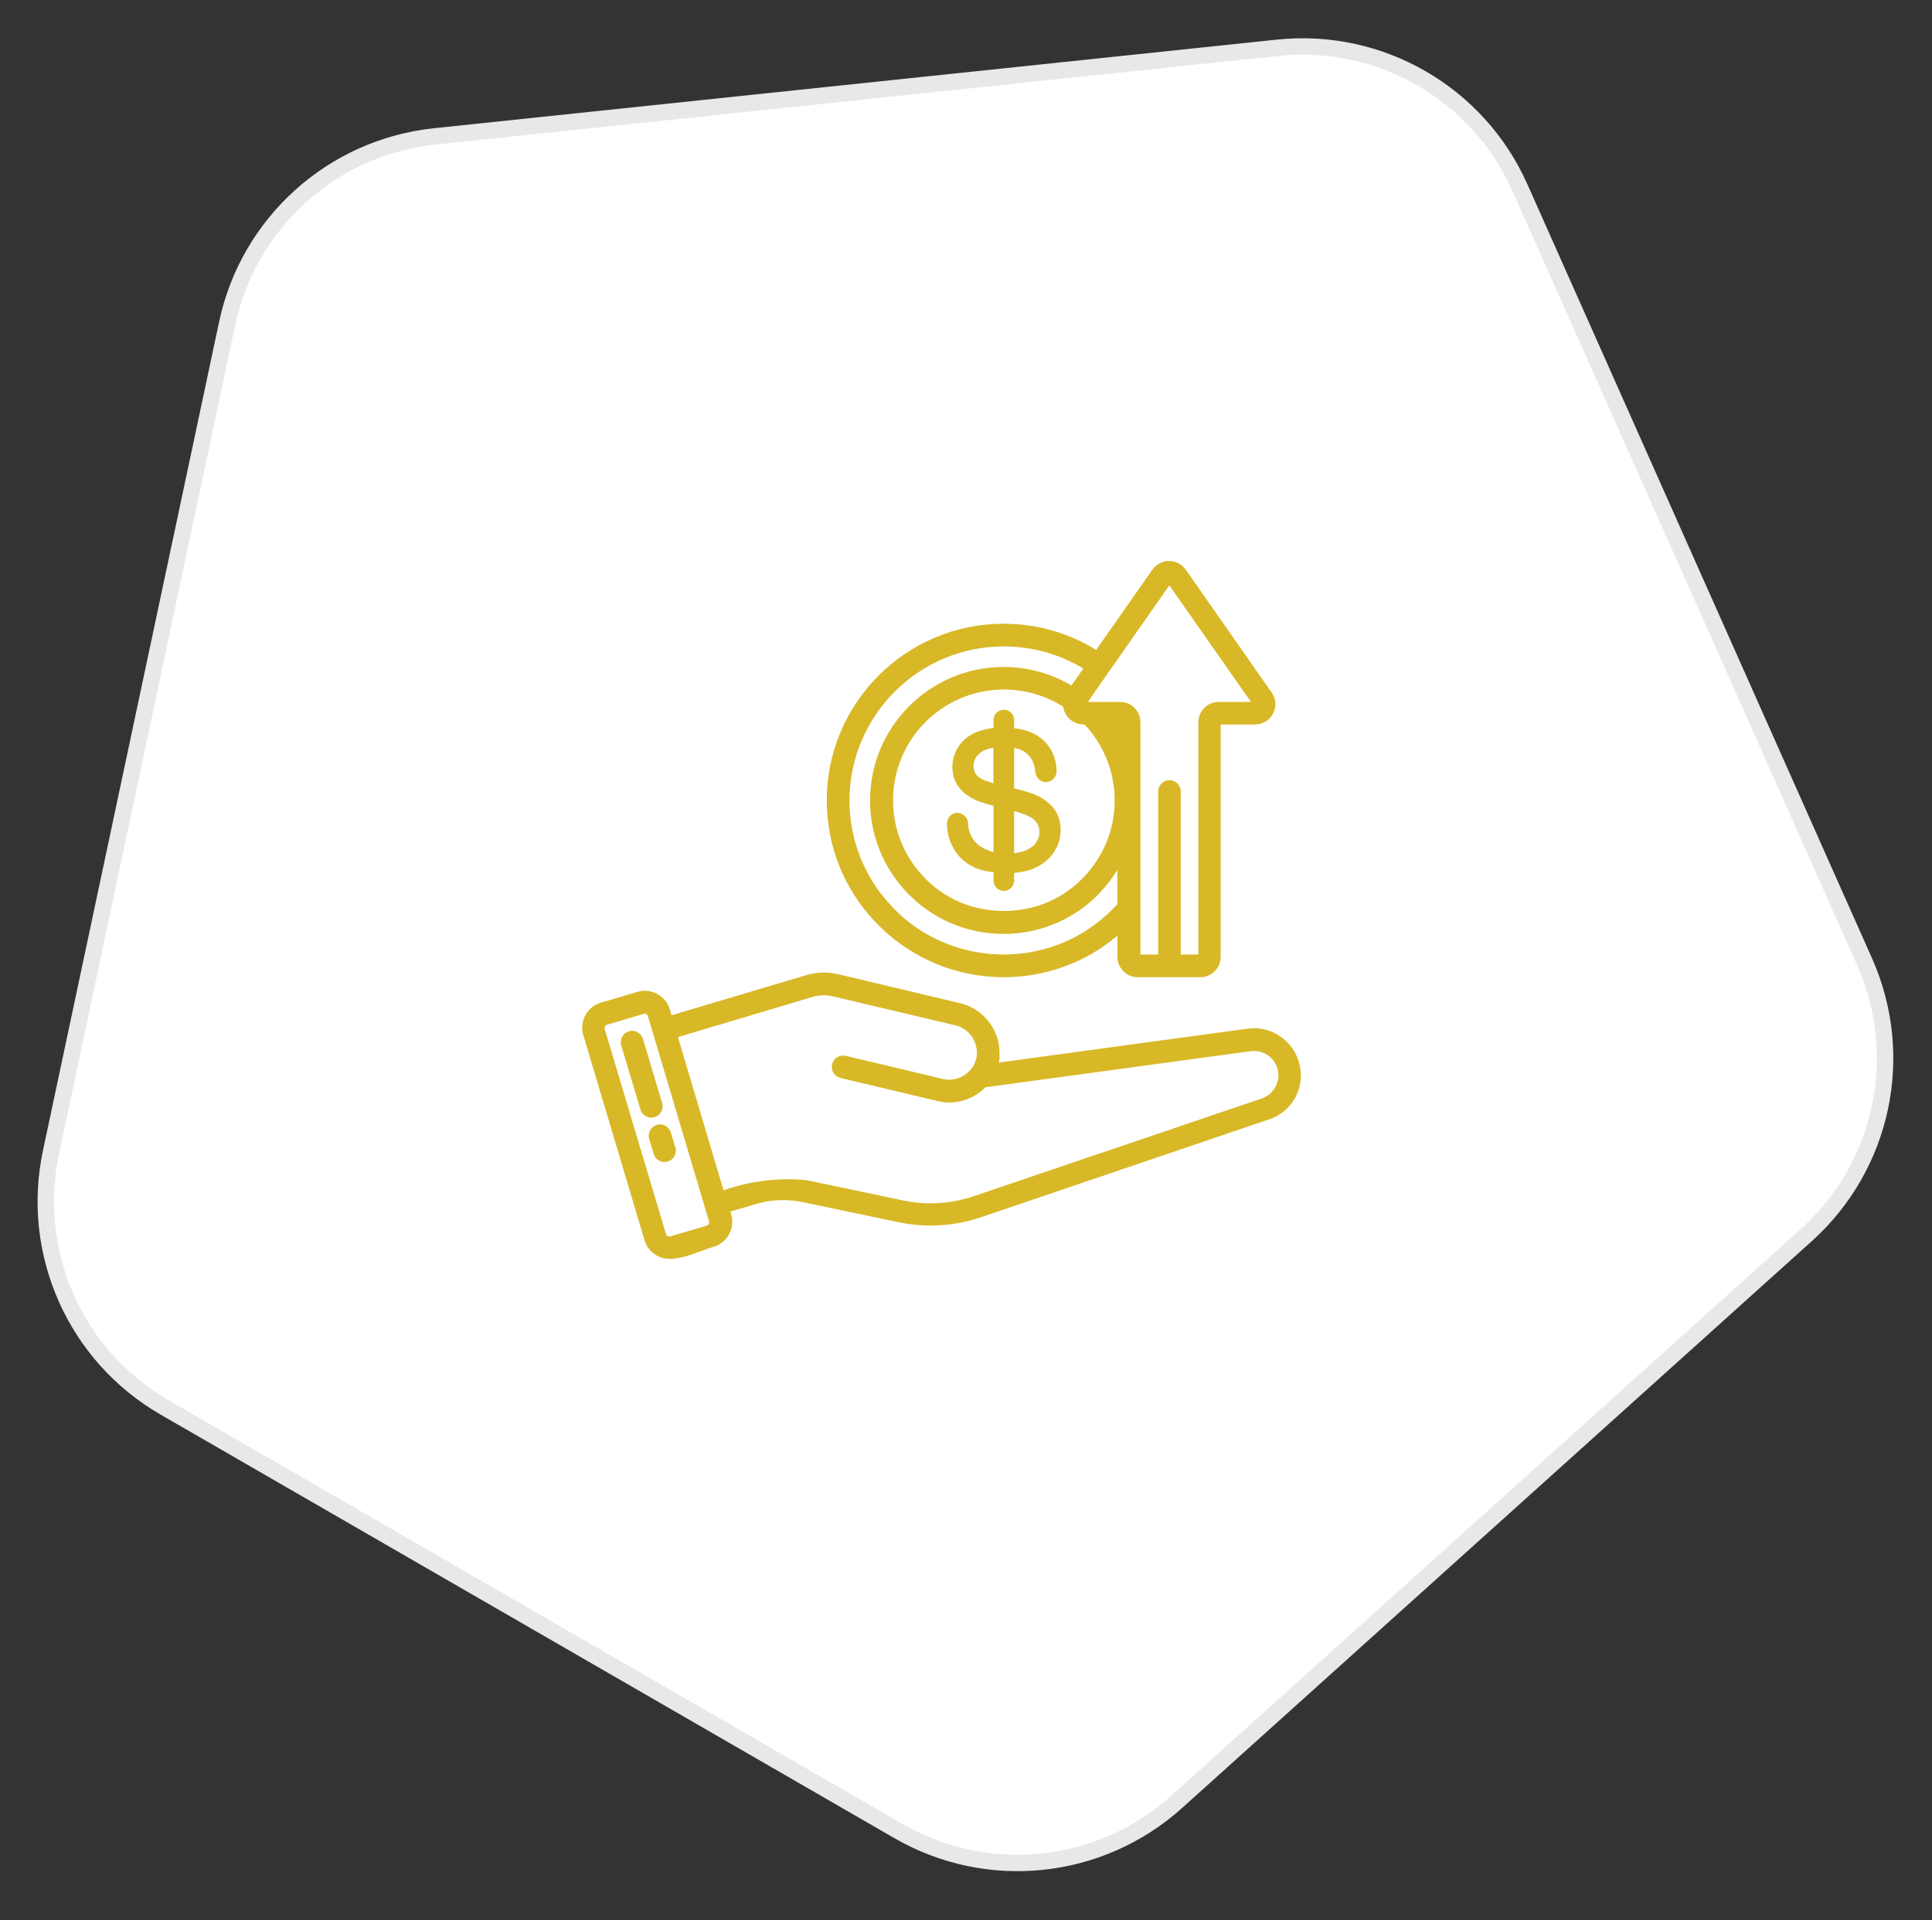
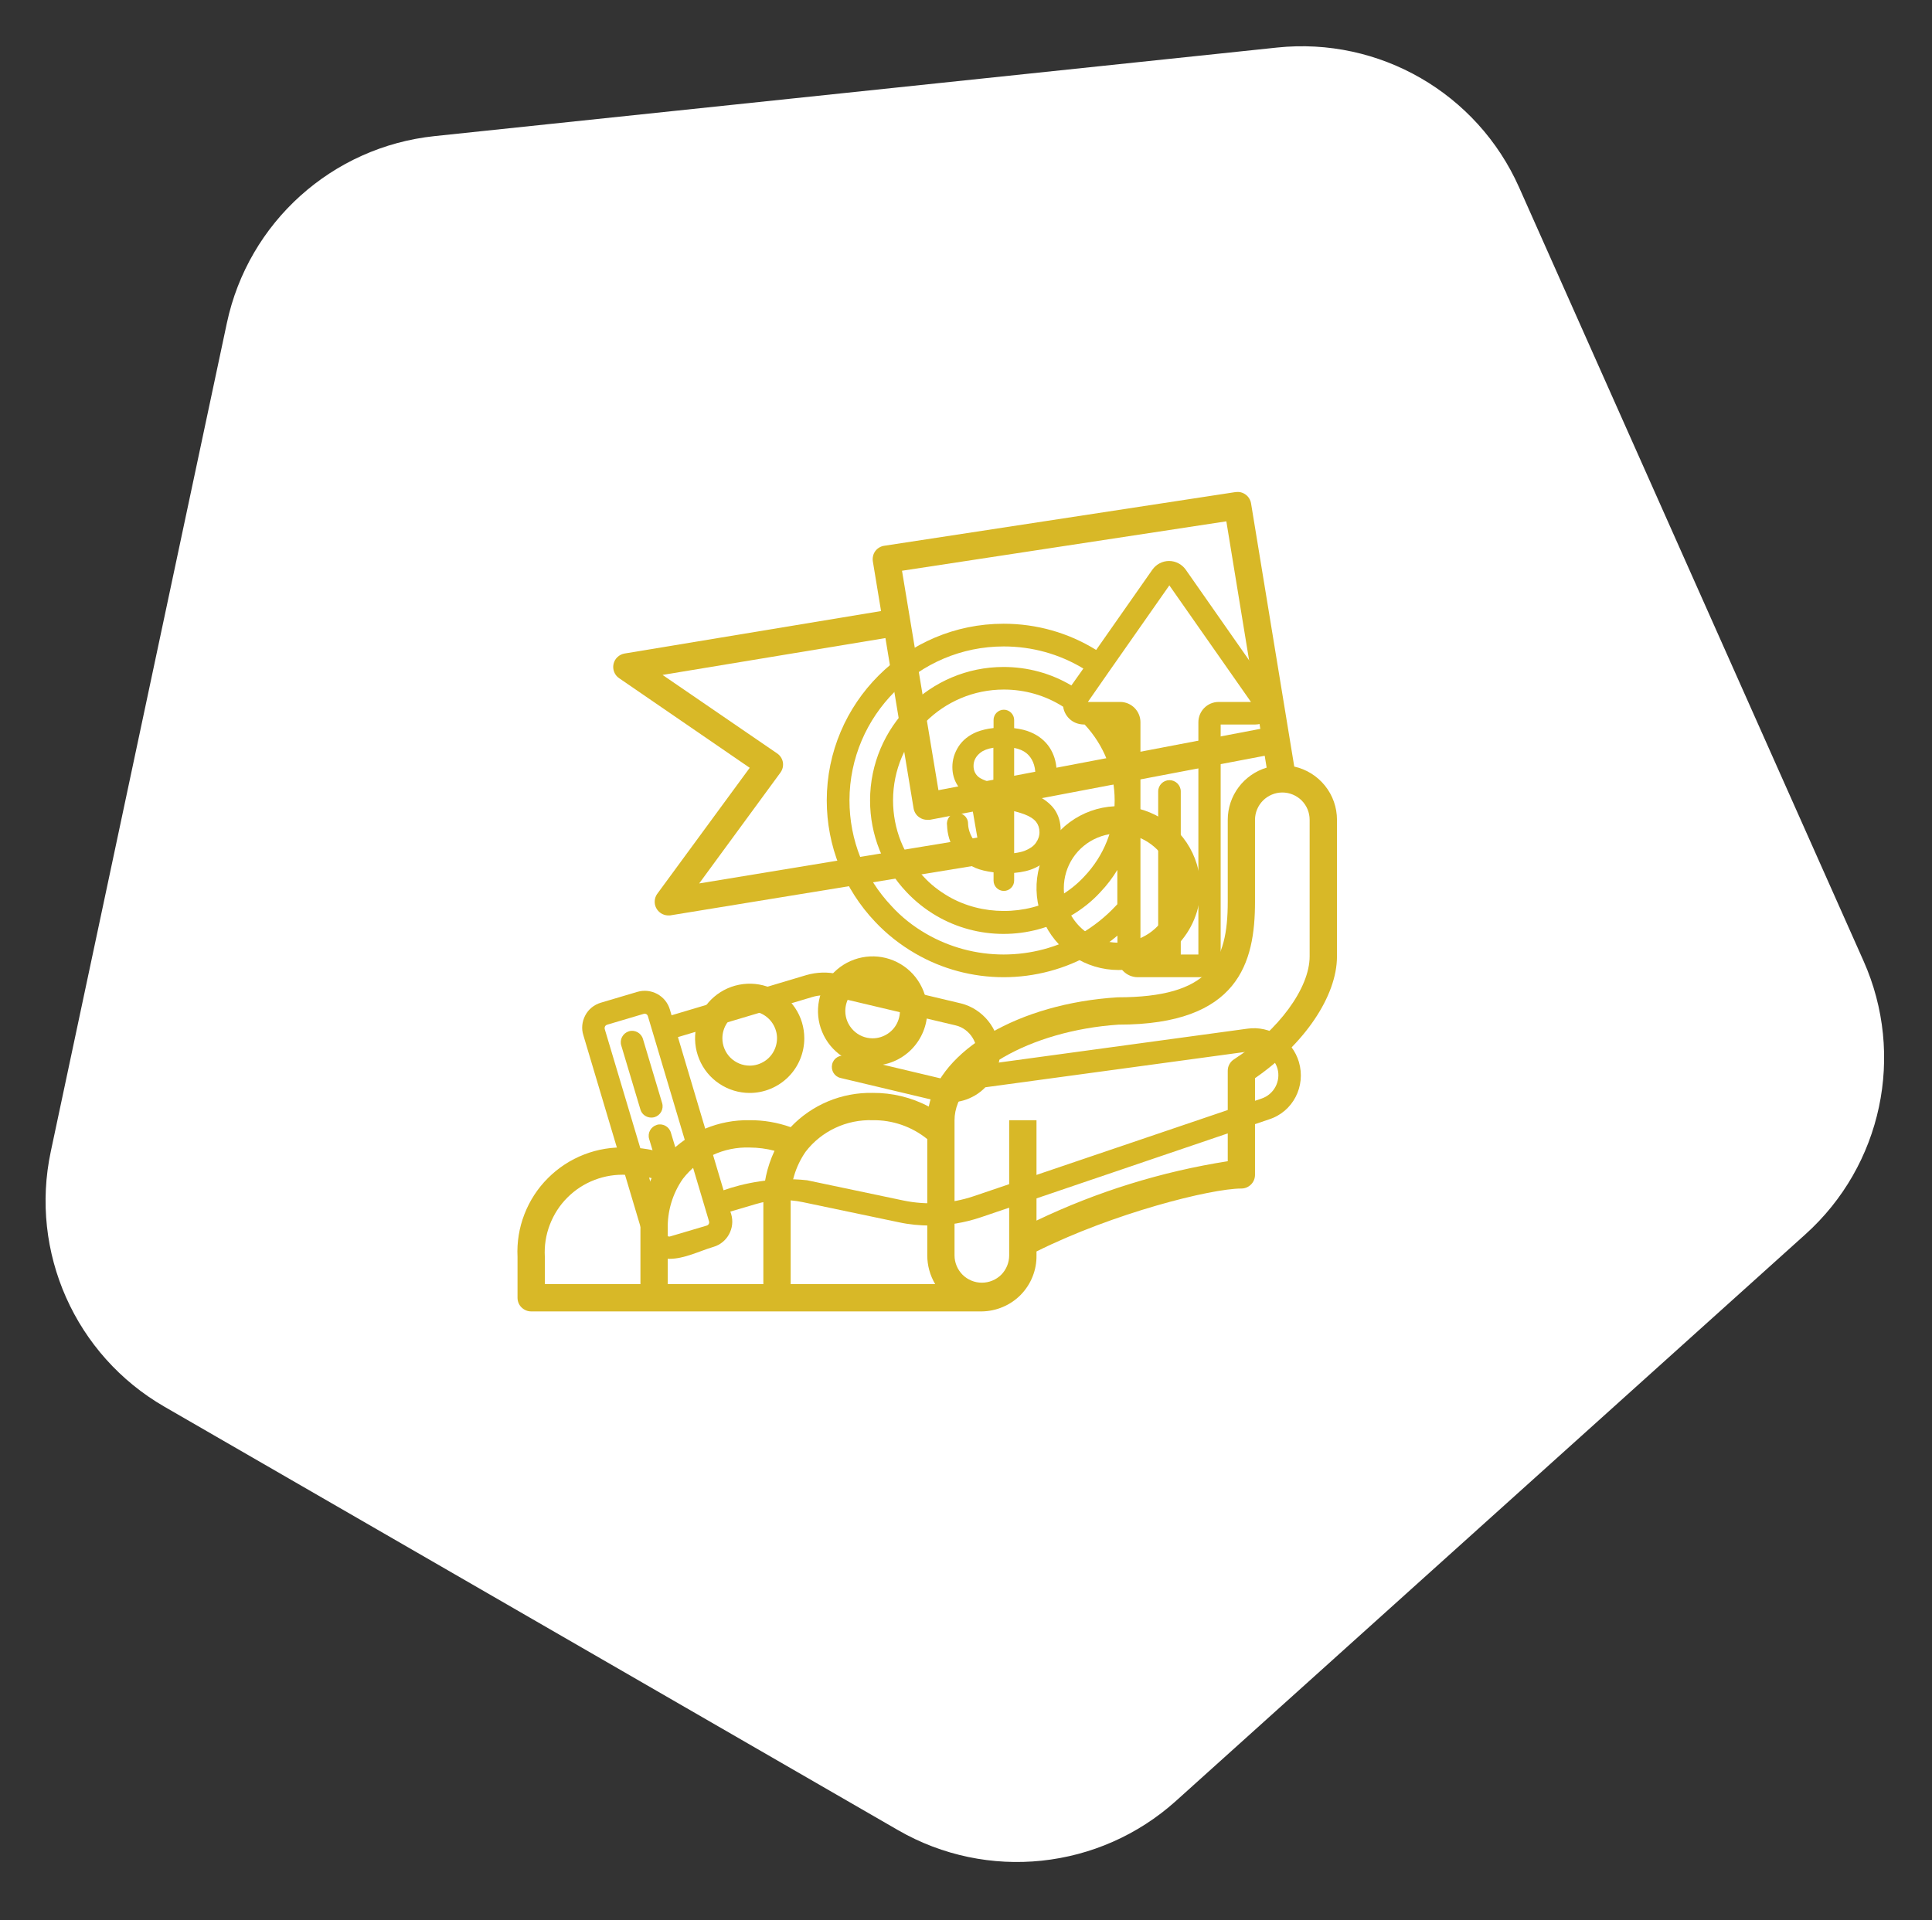
<svg xmlns="http://www.w3.org/2000/svg" width="172" zoomAndPan="magnify" viewBox="0 0 129 128.25" height="171" preserveAspectRatio="xMidYMid meet" version="1.0">
  <rect x="0" y="0" width="129" height="128.25" fill="#333333" stroke="none" />
  <defs>
    <clipPath id="fe9f92b1dd">
      <path d="M 0.375 0 L 128.625 0 L 128.625 127.504 L 0.375 127.504 Z M 0.375 0 " clip-rule="nonzero" />
    </clipPath>
    <clipPath id="09957d85a8">
-       <path d="M 26.25 25.5 L 104.152 25.5 L 104.152 103.402 L 26.25 103.402 Z M 26.25 25.5 " clip-rule="nonzero" />
-     </clipPath>
+       </clipPath>
    <clipPath id="16af741849">
      <path d="M 65.199 25.5 C 43.688 25.5 26.25 42.941 26.25 64.453 C 26.25 85.965 43.688 103.402 65.199 103.402 C 86.711 103.402 104.152 85.965 104.152 64.453 C 104.152 42.941 86.711 25.5 65.199 25.5 Z M 65.199 25.5 " clip-rule="nonzero" />
    </clipPath>
    <clipPath id="97070bc359">
      <path d="M 38.797 37.465 L 87 37.465 L 87 84.441 L 38.797 84.441 Z M 38.797 37.465 " clip-rule="nonzero" />
    </clipPath>
  </defs>
  <path fill="#ffffff" d="M 85.266 3.176 C 92.105 2.457 98.629 6.223 101.426 12.504 L 124.43 64.18 C 127.227 70.461 125.664 77.828 120.551 82.43 L 78.52 120.273 C 73.41 124.875 65.918 125.664 59.965 122.227 L 10.977 93.945 C 5.023 90.508 1.961 83.625 3.391 76.902 L 15.148 21.574 C 16.578 14.848 22.176 9.809 29.016 9.09 Z M 85.266 3.176 " fill-opacity="1" fill-rule="nonzero" />
  <g clip-path="url(#fe9f92b1dd)">
-     <path stroke-linecap="butt" transform="matrix(1.095, 0, 0, 1.095, -31.127, -32.819)" fill="none" stroke-linejoin="miter" d="M 106.338 32.885 C 112.587 32.229 118.547 35.669 121.103 41.408 L 142.12 88.62 C 144.675 94.359 143.247 101.089 138.576 105.293 L 100.175 139.868 C 95.507 144.072 88.662 144.793 83.223 141.653 L 38.466 115.814 C 33.027 112.674 30.229 106.385 31.536 100.244 L 42.278 49.695 C 43.584 43.549 48.698 38.945 54.947 38.289 Z M 106.338 32.885 " stroke="#e8e8e8" stroke-width="1" stroke-opacity="1" stroke-miterlimit="4" />
-   </g>
+     </g>
  <path fill="#d8b827" d="M 61.914 67.52 C 61.914 66.797 61.699 66.094 61.297 65.492 C 60.898 64.891 60.328 64.426 59.66 64.148 C 58.992 63.871 58.262 63.801 57.555 63.941 C 56.844 64.082 56.195 64.43 55.684 64.938 C 55.176 65.449 54.828 66.098 54.688 66.809 C 54.547 67.516 54.617 68.25 54.895 68.914 C 55.172 69.582 55.637 70.152 56.238 70.551 C 56.836 70.953 57.543 71.168 58.266 71.168 C 59.23 71.168 60.16 70.781 60.844 70.098 C 61.527 69.414 61.914 68.484 61.914 67.52 Z M 56.441 67.52 C 56.441 67.156 56.547 66.805 56.746 66.504 C 56.949 66.207 57.234 65.973 57.566 65.832 C 57.898 65.695 58.266 65.66 58.621 65.73 C 58.973 65.801 59.301 65.973 59.555 66.23 C 59.809 66.484 59.984 66.809 60.055 67.164 C 60.125 67.516 60.086 67.883 59.949 68.215 C 59.812 68.551 59.578 68.836 59.277 69.035 C 58.977 69.234 58.625 69.344 58.266 69.344 C 57.781 69.344 57.316 69.152 56.977 68.809 C 56.633 68.465 56.441 68.004 56.441 67.52 Z M 56.441 67.52 " fill-opacity="1" fill-rule="nonzero" />
  <path fill="#d8b827" d="M 53.703 69.344 C 53.703 68.621 53.492 67.914 53.09 67.316 C 52.688 66.715 52.121 66.25 51.453 65.973 C 50.785 65.695 50.055 65.625 49.344 65.766 C 48.637 65.906 47.988 66.254 47.477 66.762 C 46.969 67.273 46.621 67.922 46.48 68.629 C 46.34 69.34 46.41 70.07 46.688 70.738 C 46.961 71.406 47.43 71.977 48.031 72.375 C 48.629 72.777 49.336 72.992 50.059 72.992 C 51.023 72.992 51.953 72.605 52.637 71.922 C 53.32 71.238 53.703 70.309 53.703 69.344 Z M 48.234 69.344 C 48.234 68.98 48.34 68.629 48.539 68.328 C 48.742 68.027 49.027 67.797 49.359 67.656 C 49.691 67.52 50.059 67.484 50.414 67.555 C 50.766 67.625 51.09 67.797 51.348 68.055 C 51.602 68.309 51.773 68.633 51.848 68.988 C 51.918 69.34 51.879 69.707 51.742 70.039 C 51.605 70.375 51.371 70.66 51.07 70.859 C 50.77 71.059 50.418 71.168 50.059 71.168 C 49.574 71.168 49.109 70.973 48.766 70.633 C 48.426 70.289 48.234 69.828 48.234 69.344 Z M 48.234 69.344 " fill-opacity="1" fill-rule="nonzero" />
-   <path fill="#d8b827" d="M 41.848 74.812 C 42.57 74.812 43.277 74.602 43.875 74.199 C 44.477 73.797 44.945 73.23 45.219 72.562 C 45.496 71.895 45.566 71.164 45.426 70.453 C 45.285 69.746 44.938 69.098 44.43 68.586 C 43.918 68.078 43.27 67.73 42.562 67.59 C 41.852 67.449 41.121 67.52 40.453 67.797 C 39.785 68.074 39.219 68.539 38.816 69.141 C 38.414 69.738 38.203 70.445 38.203 71.168 C 38.203 72.133 38.586 73.062 39.27 73.746 C 39.953 74.43 40.883 74.812 41.848 74.812 Z M 41.848 69.344 C 42.211 69.344 42.562 69.449 42.863 69.648 C 43.164 69.852 43.395 70.137 43.535 70.469 C 43.672 70.801 43.707 71.168 43.637 71.523 C 43.566 71.875 43.395 72.199 43.141 72.457 C 42.883 72.711 42.559 72.887 42.207 72.957 C 41.852 73.027 41.484 72.988 41.152 72.852 C 40.816 72.715 40.535 72.48 40.332 72.18 C 40.133 71.879 40.027 71.527 40.027 71.168 C 40.027 70.684 40.219 70.219 40.559 69.875 C 40.902 69.535 41.367 69.344 41.848 69.344 Z M 41.848 69.344 " fill-opacity="1" fill-rule="nonzero" />
  <path fill="#d8b827" d="M 80.152 59.312 C 80.152 58.23 79.832 57.172 79.23 56.27 C 78.629 55.371 77.773 54.672 76.773 54.258 C 75.773 53.84 74.672 53.734 73.613 53.945 C 72.551 54.156 71.574 54.676 70.809 55.441 C 70.047 56.207 69.523 57.184 69.312 58.242 C 69.102 59.305 69.211 60.406 69.625 61.406 C 70.039 62.406 70.738 63.258 71.641 63.859 C 72.539 64.461 73.598 64.781 74.68 64.781 C 76.129 64.781 77.523 64.207 78.551 63.18 C 79.574 62.152 80.152 60.762 80.152 59.312 Z M 71.031 59.312 C 71.031 58.59 71.246 57.883 71.645 57.285 C 72.047 56.684 72.617 56.219 73.285 55.941 C 73.949 55.664 74.684 55.594 75.391 55.734 C 76.098 55.875 76.75 56.223 77.258 56.73 C 77.77 57.242 78.117 57.891 78.258 58.598 C 78.398 59.309 78.324 60.039 78.051 60.707 C 77.773 61.375 77.305 61.941 76.707 62.344 C 76.105 62.746 75.402 62.957 74.68 62.957 C 73.711 62.957 72.785 62.574 72.102 61.891 C 71.414 61.207 71.031 60.277 71.031 59.312 Z M 71.031 59.312 " fill-opacity="1" fill-rule="nonzero" />
  <path fill="#d8b827" d="M 86.418 51.195 L 83.535 33.629 C 83.516 33.512 83.477 33.398 83.414 33.297 C 83.352 33.191 83.27 33.102 83.172 33.031 C 83.078 32.961 82.969 32.91 82.852 32.879 C 82.734 32.852 82.613 32.848 82.496 32.863 L 59.039 36.449 C 58.922 36.465 58.805 36.508 58.703 36.57 C 58.598 36.633 58.508 36.715 58.438 36.812 C 58.367 36.91 58.316 37.023 58.293 37.141 C 58.266 37.258 58.262 37.379 58.281 37.496 L 58.828 40.809 L 41.703 43.645 C 41.523 43.676 41.359 43.758 41.227 43.883 C 41.094 44.008 41.004 44.168 40.965 44.348 C 40.926 44.523 40.941 44.707 41.008 44.879 C 41.074 45.047 41.188 45.191 41.34 45.293 L 50.059 51.277 L 43.863 59.723 C 43.777 59.855 43.723 60.012 43.715 60.172 C 43.707 60.332 43.738 60.496 43.812 60.637 C 43.887 60.781 43.996 60.902 44.133 60.992 C 44.27 61.078 44.426 61.129 44.586 61.137 L 44.73 61.137 L 66.473 57.586 C 66.594 57.566 66.707 57.527 66.812 57.461 C 66.914 57.398 67.004 57.312 67.074 57.215 C 67.141 57.113 67.191 57.004 67.215 56.887 C 67.238 56.77 67.242 56.648 67.219 56.531 L 66.746 53.84 L 84.445 50.473 L 84.574 51.266 C 83.824 51.492 83.168 51.953 82.699 52.578 C 82.23 53.207 81.977 53.969 81.977 54.75 L 81.977 60.223 C 81.977 64.262 80.781 66.605 74.625 66.605 C 68.004 67.016 62.77 70.152 62.012 73.902 C 60.859 73.289 59.57 72.977 58.266 72.988 C 57.242 72.969 56.227 73.16 55.285 73.555 C 54.344 73.949 53.492 74.535 52.793 75.277 C 51.914 74.965 50.988 74.805 50.059 74.812 C 49.035 74.793 48.02 74.984 47.078 75.379 C 46.137 75.773 45.285 76.359 44.586 77.102 C 43.707 76.789 42.781 76.629 41.848 76.637 C 40.879 76.594 39.91 76.75 39.004 77.102 C 38.098 77.453 37.277 77.988 36.59 78.676 C 35.902 79.359 35.367 80.184 35.016 81.09 C 34.664 81.996 34.508 82.965 34.555 83.934 L 34.555 86.668 C 34.555 86.91 34.648 87.145 34.82 87.312 C 34.992 87.484 35.223 87.582 35.465 87.582 L 65.559 87.582 C 66.047 87.574 66.523 87.473 66.969 87.281 C 67.414 87.094 67.82 86.816 68.16 86.469 C 68.496 86.121 68.766 85.711 68.945 85.258 C 69.125 84.809 69.215 84.328 69.207 83.844 L 69.207 83.578 C 74.332 81.023 80.844 79.375 82.887 79.375 C 83.129 79.375 83.359 79.277 83.531 79.105 C 83.703 78.934 83.797 78.703 83.797 78.461 L 83.797 72.004 C 87.09 69.734 89.27 66.535 89.27 63.871 L 89.27 54.75 C 89.27 53.922 88.988 53.117 88.469 52.473 C 87.949 51.824 87.227 51.375 86.418 51.195 Z M 65.258 55.938 L 46.684 59 L 52.109 51.598 C 52.18 51.496 52.234 51.387 52.262 51.266 C 52.289 51.148 52.293 51.023 52.273 50.902 C 52.25 50.781 52.203 50.668 52.137 50.566 C 52.07 50.465 51.984 50.379 51.879 50.309 L 44.238 45.074 L 59.121 42.613 L 61 53.984 C 61.02 54.105 61.066 54.223 61.129 54.324 C 61.195 54.43 61.281 54.516 61.383 54.586 C 61.539 54.695 61.723 54.754 61.914 54.75 L 62.086 54.75 L 64.957 54.203 Z M 62.66 52.773 L 60.227 38.117 L 81.883 34.816 L 84.152 48.676 Z M 50.059 76.637 C 50.617 76.641 51.176 76.711 51.715 76.855 C 51.211 77.93 50.953 79.102 50.969 80.285 L 50.969 85.758 L 44.586 85.758 L 44.586 82.109 C 44.551 80.906 44.902 79.723 45.59 78.734 C 46.113 78.055 46.793 77.512 47.57 77.148 C 48.348 76.781 49.199 76.609 50.059 76.637 Z M 36.379 83.934 C 36.336 83.203 36.449 82.473 36.711 81.793 C 36.973 81.109 37.371 80.488 37.891 79.973 C 38.406 79.457 39.027 79.055 39.707 78.797 C 40.391 78.535 41.121 78.422 41.848 78.461 C 42.41 78.461 42.969 78.535 43.508 78.68 C 43.004 79.754 42.746 80.926 42.762 82.109 L 42.762 85.758 L 36.379 85.758 Z M 52.793 80.285 C 52.758 79.082 53.109 77.898 53.797 76.91 C 54.32 76.23 55 75.688 55.777 75.324 C 56.555 74.957 57.406 74.785 58.266 74.812 C 59.59 74.793 60.883 75.238 61.914 76.074 L 61.914 83.844 C 61.914 84.516 62.098 85.176 62.441 85.758 L 52.793 85.758 Z M 87.445 63.871 C 87.445 65.996 85.367 68.824 82.395 70.746 C 82.266 70.828 82.16 70.941 82.086 71.078 C 82.012 71.211 81.977 71.359 81.977 71.512 L 81.977 77.551 C 77.551 78.246 73.246 79.582 69.207 81.516 L 69.207 74.812 L 67.383 74.812 L 67.383 83.844 C 67.383 84.324 67.191 84.789 66.852 85.133 C 66.508 85.473 66.043 85.664 65.559 85.664 C 65.078 85.664 64.613 85.473 64.27 85.133 C 63.93 84.789 63.734 84.324 63.734 83.844 L 63.734 74.812 C 63.734 71.73 68.77 68.824 74.68 68.43 C 82.715 68.43 83.797 64.281 83.797 60.223 L 83.797 54.75 C 83.797 54.266 83.992 53.805 84.332 53.461 C 84.676 53.121 85.141 52.926 85.621 52.926 C 86.105 52.926 86.57 53.121 86.914 53.461 C 87.254 53.805 87.445 54.266 87.445 54.75 Z M 87.445 63.871 " fill-opacity="1" fill-rule="nonzero" />
  <g clip-path="url(#09957d85a8)">
    <g clip-path="url(#16af741849)">
      <path fill="#ffffff" d="M 26.25 25.5 L 104.152 25.5 L 104.152 103.402 L 26.25 103.402 Z M 26.25 25.5 " fill-opacity="1" fill-rule="nonzero" />
    </g>
  </g>
  <g clip-path="url(#97070bc359)">
    <path fill="#d8b827" d="M 86.727 70.918 C 86.512 70.203 86.051 69.582 85.418 69.168 C 84.789 68.762 84.035 68.594 83.293 68.699 C 83.293 68.699 66.668 70.965 66.668 70.965 C 66.762 70.949 66.734 70.297 66.734 70.215 C 66.707 68.707 65.613 67.371 64.164 67.012 L 55.965 65.062 C 55.262 64.895 54.527 64.922 53.84 65.121 L 44.84 67.805 L 44.727 67.418 C 44.453 66.496 43.477 65.969 42.555 66.242 L 40.117 66.965 C 39.672 67.098 39.297 67.398 39.082 67.805 C 38.863 68.219 38.809 68.688 38.949 69.129 L 43.035 82.828 C 43.164 83.27 43.465 83.645 43.871 83.863 C 44.125 84.004 44.406 84.07 44.699 84.07 C 45.707 84.07 46.695 83.551 47.645 83.27 C 48.566 82.996 49.094 82.016 48.824 81.094 L 48.766 80.914 L 50.449 80.418 C 51.477 80.105 52.57 80.066 53.605 80.285 L 60.016 81.629 C 60.719 81.781 61.434 81.848 62.152 81.848 C 63.289 81.848 64.418 81.66 65.5 81.293 L 84.73 74.758 C 86.332 74.25 87.207 72.547 86.727 70.918 Z M 47.195 81.848 L 44.758 82.57 C 44.68 82.602 44.613 82.57 44.578 82.555 C 44.539 82.535 44.492 82.488 44.465 82.41 L 40.379 68.727 C 40.359 68.652 40.379 68.586 40.398 68.547 C 40.418 68.508 40.465 68.461 40.539 68.434 L 42.977 67.711 C 42.996 67.699 43.023 67.699 43.043 67.699 C 43.148 67.699 43.23 67.766 43.258 67.859 L 43.59 68.969 L 47.07 80.652 L 47.336 81.547 C 47.383 81.68 47.316 81.809 47.195 81.848 Z M 84.234 73.367 L 65.004 79.891 C 63.496 80.398 61.867 80.5 60.305 80.172 C 60.305 80.172 53.895 78.824 53.895 78.824 C 51.656 78.57 49.539 79.051 48.312 79.492 C 48.312 79.492 45.266 69.262 45.266 69.262 L 54.262 66.578 C 54.695 66.449 55.168 66.438 55.609 66.543 C 55.609 66.543 55.695 66.562 55.703 66.562 C 55.703 66.562 63.797 68.48 63.809 68.48 C 64.777 68.707 65.406 69.734 65.184 70.703 C 64.957 71.664 63.938 72.293 62.969 72.059 L 56.477 70.516 C 56.07 70.422 55.656 70.664 55.562 71.078 C 55.469 71.484 55.711 71.898 56.125 71.992 C 56.125 71.992 62.613 73.535 62.613 73.535 C 63.742 73.809 64.977 73.461 65.793 72.613 L 83.508 70.203 C 83.895 70.148 84.281 70.242 84.609 70.449 C 84.949 70.664 85.184 70.977 85.297 71.363 C 85.531 72.199 85.07 73.086 84.234 73.367 Z M 61.117 63.68 C 62.895 64.715 64.938 65.262 67.016 65.262 C 69.098 65.262 71.141 64.715 72.93 63.68 C 73.539 63.324 74.094 62.918 74.613 62.484 L 74.613 63.906 C 74.613 64.66 75.227 65.262 75.969 65.262 L 80.148 65.262 C 80.902 65.262 81.504 64.648 81.504 63.906 L 81.504 48.387 L 83.801 48.387 C 84.309 48.387 84.77 48.102 85.004 47.652 C 85.242 47.199 85.203 46.664 84.91 46.25 L 79.168 38.039 C 78.914 37.684 78.5 37.465 78.059 37.465 C 77.617 37.465 77.203 37.684 76.949 38.039 L 73.191 43.406 C 71.336 42.258 69.219 41.656 67.008 41.656 C 60.496 41.656 55.203 46.953 55.203 53.457 C 55.203 56.488 56.352 59.371 58.434 61.562 C 59.195 62.371 60.09 63.086 61.117 63.68 Z M 74.031 44.875 L 78.078 39.094 L 83.527 46.879 L 81.371 46.879 C 80.617 46.879 80.016 47.492 80.016 48.234 L 80.016 63.746 L 78.84 63.746 L 78.84 52.855 C 78.84 52.441 78.5 52.102 78.086 52.102 C 77.672 52.102 77.332 52.441 77.332 52.855 L 77.332 63.746 L 76.148 63.746 L 76.148 48.234 C 76.148 47.48 75.535 46.879 74.793 46.879 L 72.637 46.879 Z M 74.426 53.457 C 74.426 55.359 73.711 57.156 72.391 58.543 C 71.922 59.051 71.367 59.492 70.727 59.867 C 68.496 61.168 65.547 61.156 63.328 59.867 C 62.688 59.492 62.121 59.051 61.652 58.531 C 60.344 57.156 59.629 55.352 59.629 53.449 C 59.629 49.363 62.949 46.051 67.027 46.051 C 68.438 46.051 69.805 46.445 70.988 47.199 C 71.035 47.547 71.227 47.875 71.508 48.094 C 71.77 48.301 72.09 48.387 72.422 48.387 C 73.711 49.77 74.426 51.559 74.426 53.457 Z M 67.016 43.172 C 68.918 43.172 70.734 43.68 72.336 44.648 L 71.656 45.609 L 71.535 45.777 C 70.172 44.969 68.617 44.543 67.008 44.543 C 62.094 44.543 58.094 48.547 58.094 53.457 C 58.094 55.746 58.961 57.922 60.531 59.578 C 61.105 60.188 61.785 60.734 62.547 61.176 C 63.891 61.957 65.438 62.371 67.008 62.371 C 68.578 62.371 70.125 61.957 71.469 61.176 C 72.242 60.727 72.918 60.188 73.473 59.578 C 73.906 59.125 74.285 58.625 74.605 58.098 L 74.605 60.387 C 74.559 60.434 74.52 60.48 74.473 60.527 C 73.812 61.234 73.031 61.855 72.156 62.371 C 70.602 63.277 68.816 63.746 67.008 63.746 C 65.191 63.746 63.414 63.266 61.859 62.371 C 60.965 61.855 60.184 61.234 59.535 60.52 C 57.719 58.605 56.719 56.094 56.719 53.449 C 56.73 47.781 61.352 43.172 67.016 43.172 Z M 69.184 53.102 C 68.891 52.969 68.41 52.82 67.715 52.648 L 67.715 49.949 C 68.051 50.012 68.336 50.137 68.531 50.297 C 68.77 50.492 69.07 50.859 69.125 51.527 C 69.137 51.727 69.219 51.914 69.371 52.047 C 69.52 52.18 69.711 52.246 69.906 52.227 C 70.094 52.207 70.266 52.113 70.387 51.961 C 70.508 51.812 70.566 51.613 70.547 51.434 C 70.527 50.871 70.367 50.363 70.078 49.918 C 69.785 49.477 69.359 49.129 68.816 48.902 C 68.516 48.77 68.164 48.688 67.715 48.629 L 67.715 48.082 C 67.715 47.707 67.402 47.398 67.027 47.398 C 66.648 47.398 66.34 47.707 66.34 48.082 L 66.34 48.621 C 65.898 48.668 65.539 48.762 65.219 48.883 C 64.691 49.102 64.277 49.43 64.004 49.852 C 63.73 50.277 63.59 50.738 63.59 51.227 C 63.59 51.672 63.703 52.086 63.93 52.441 C 64.156 52.801 64.504 53.102 64.965 53.344 C 65.246 53.496 65.699 53.648 66.34 53.816 L 66.34 56.902 C 66.172 56.867 66.012 56.809 65.867 56.742 C 65.473 56.574 65.184 56.348 64.992 56.066 C 64.684 55.613 64.637 55.164 64.637 54.992 C 64.637 54.797 64.551 54.605 64.402 54.477 C 64.258 54.344 64.062 54.277 63.883 54.285 C 63.695 54.297 63.508 54.398 63.383 54.551 C 63.262 54.711 63.203 54.918 63.234 55.098 C 63.254 55.738 63.43 56.309 63.762 56.82 C 64.09 57.328 64.559 57.715 65.145 57.969 C 65.453 58.098 65.84 58.191 66.34 58.258 L 66.34 58.812 C 66.34 59.191 66.648 59.5 67.027 59.5 C 67.402 59.5 67.715 59.191 67.715 58.812 L 67.715 58.297 C 68.258 58.25 68.723 58.145 69.117 57.957 C 69.664 57.703 70.086 57.355 70.379 56.902 C 70.668 56.453 70.82 55.961 70.82 55.445 C 70.82 54.926 70.688 54.465 70.414 54.062 C 70.152 53.695 69.738 53.355 69.184 53.102 Z M 66.328 52.309 C 65.691 52.121 65.426 51.973 65.324 51.879 C 65.105 51.688 65.004 51.445 65.004 51.152 C 65.004 50.805 65.152 50.512 65.465 50.266 C 65.66 50.109 65.953 49.996 66.328 49.938 Z M 69.164 56.293 C 69.004 56.52 68.75 56.688 68.418 56.82 C 68.223 56.895 67.996 56.941 67.715 56.98 L 67.715 54.172 C 68.043 54.258 68.27 54.332 68.402 54.383 C 68.77 54.523 69.023 54.691 69.184 54.891 C 69.332 55.086 69.406 55.312 69.406 55.578 C 69.406 55.832 69.324 56.066 69.164 56.293 Z M 43.484 74.637 C 43.156 74.637 42.855 74.422 42.762 74.102 L 41.48 69.816 C 41.359 69.414 41.594 69 41.988 68.875 C 42.383 68.754 42.809 68.98 42.93 69.387 L 44.211 73.668 C 44.332 74.074 44.098 74.488 43.703 74.609 C 43.637 74.629 43.562 74.637 43.484 74.637 Z M 45.094 76.633 C 45.219 77.039 44.98 77.453 44.586 77.574 C 44.512 77.594 44.445 77.602 44.371 77.602 C 44.039 77.602 43.738 77.387 43.645 77.066 L 43.344 76.066 C 43.223 75.664 43.457 75.25 43.852 75.125 C 44.246 75.004 44.672 75.23 44.793 75.637 Z M 45.094 76.633 " fill-opacity="1" fill-rule="nonzero" />
  </g>
</svg>